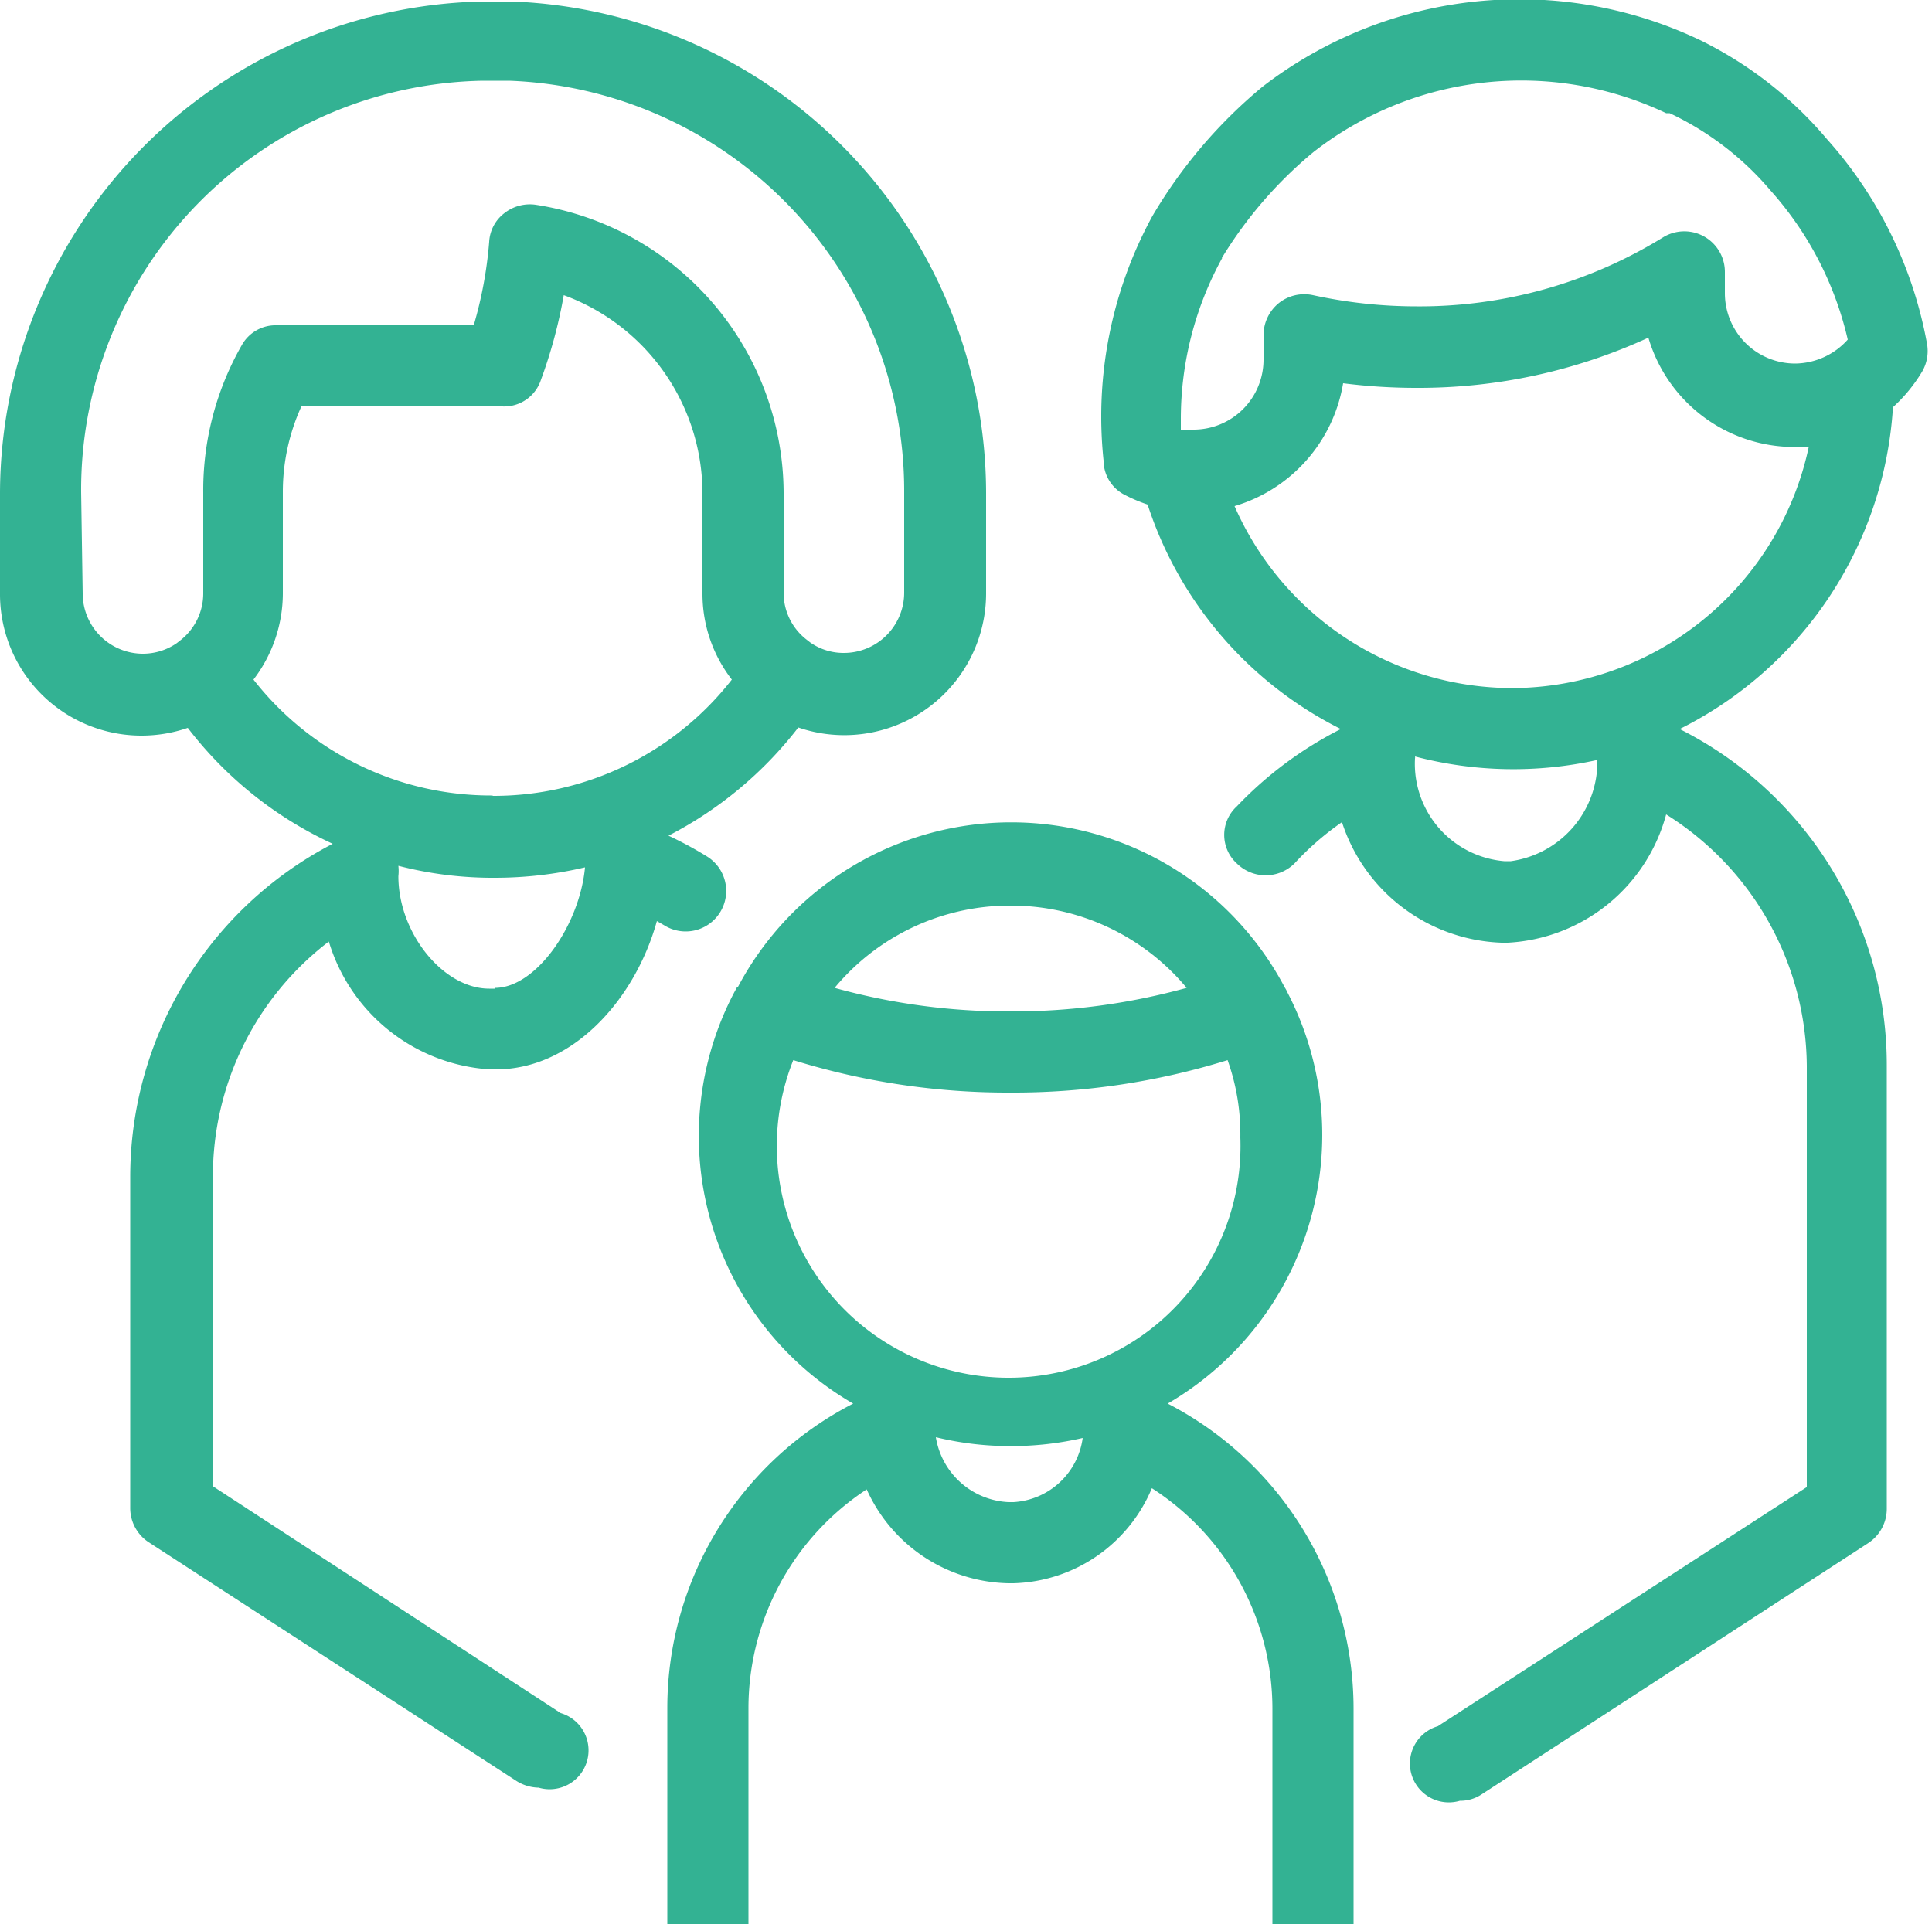
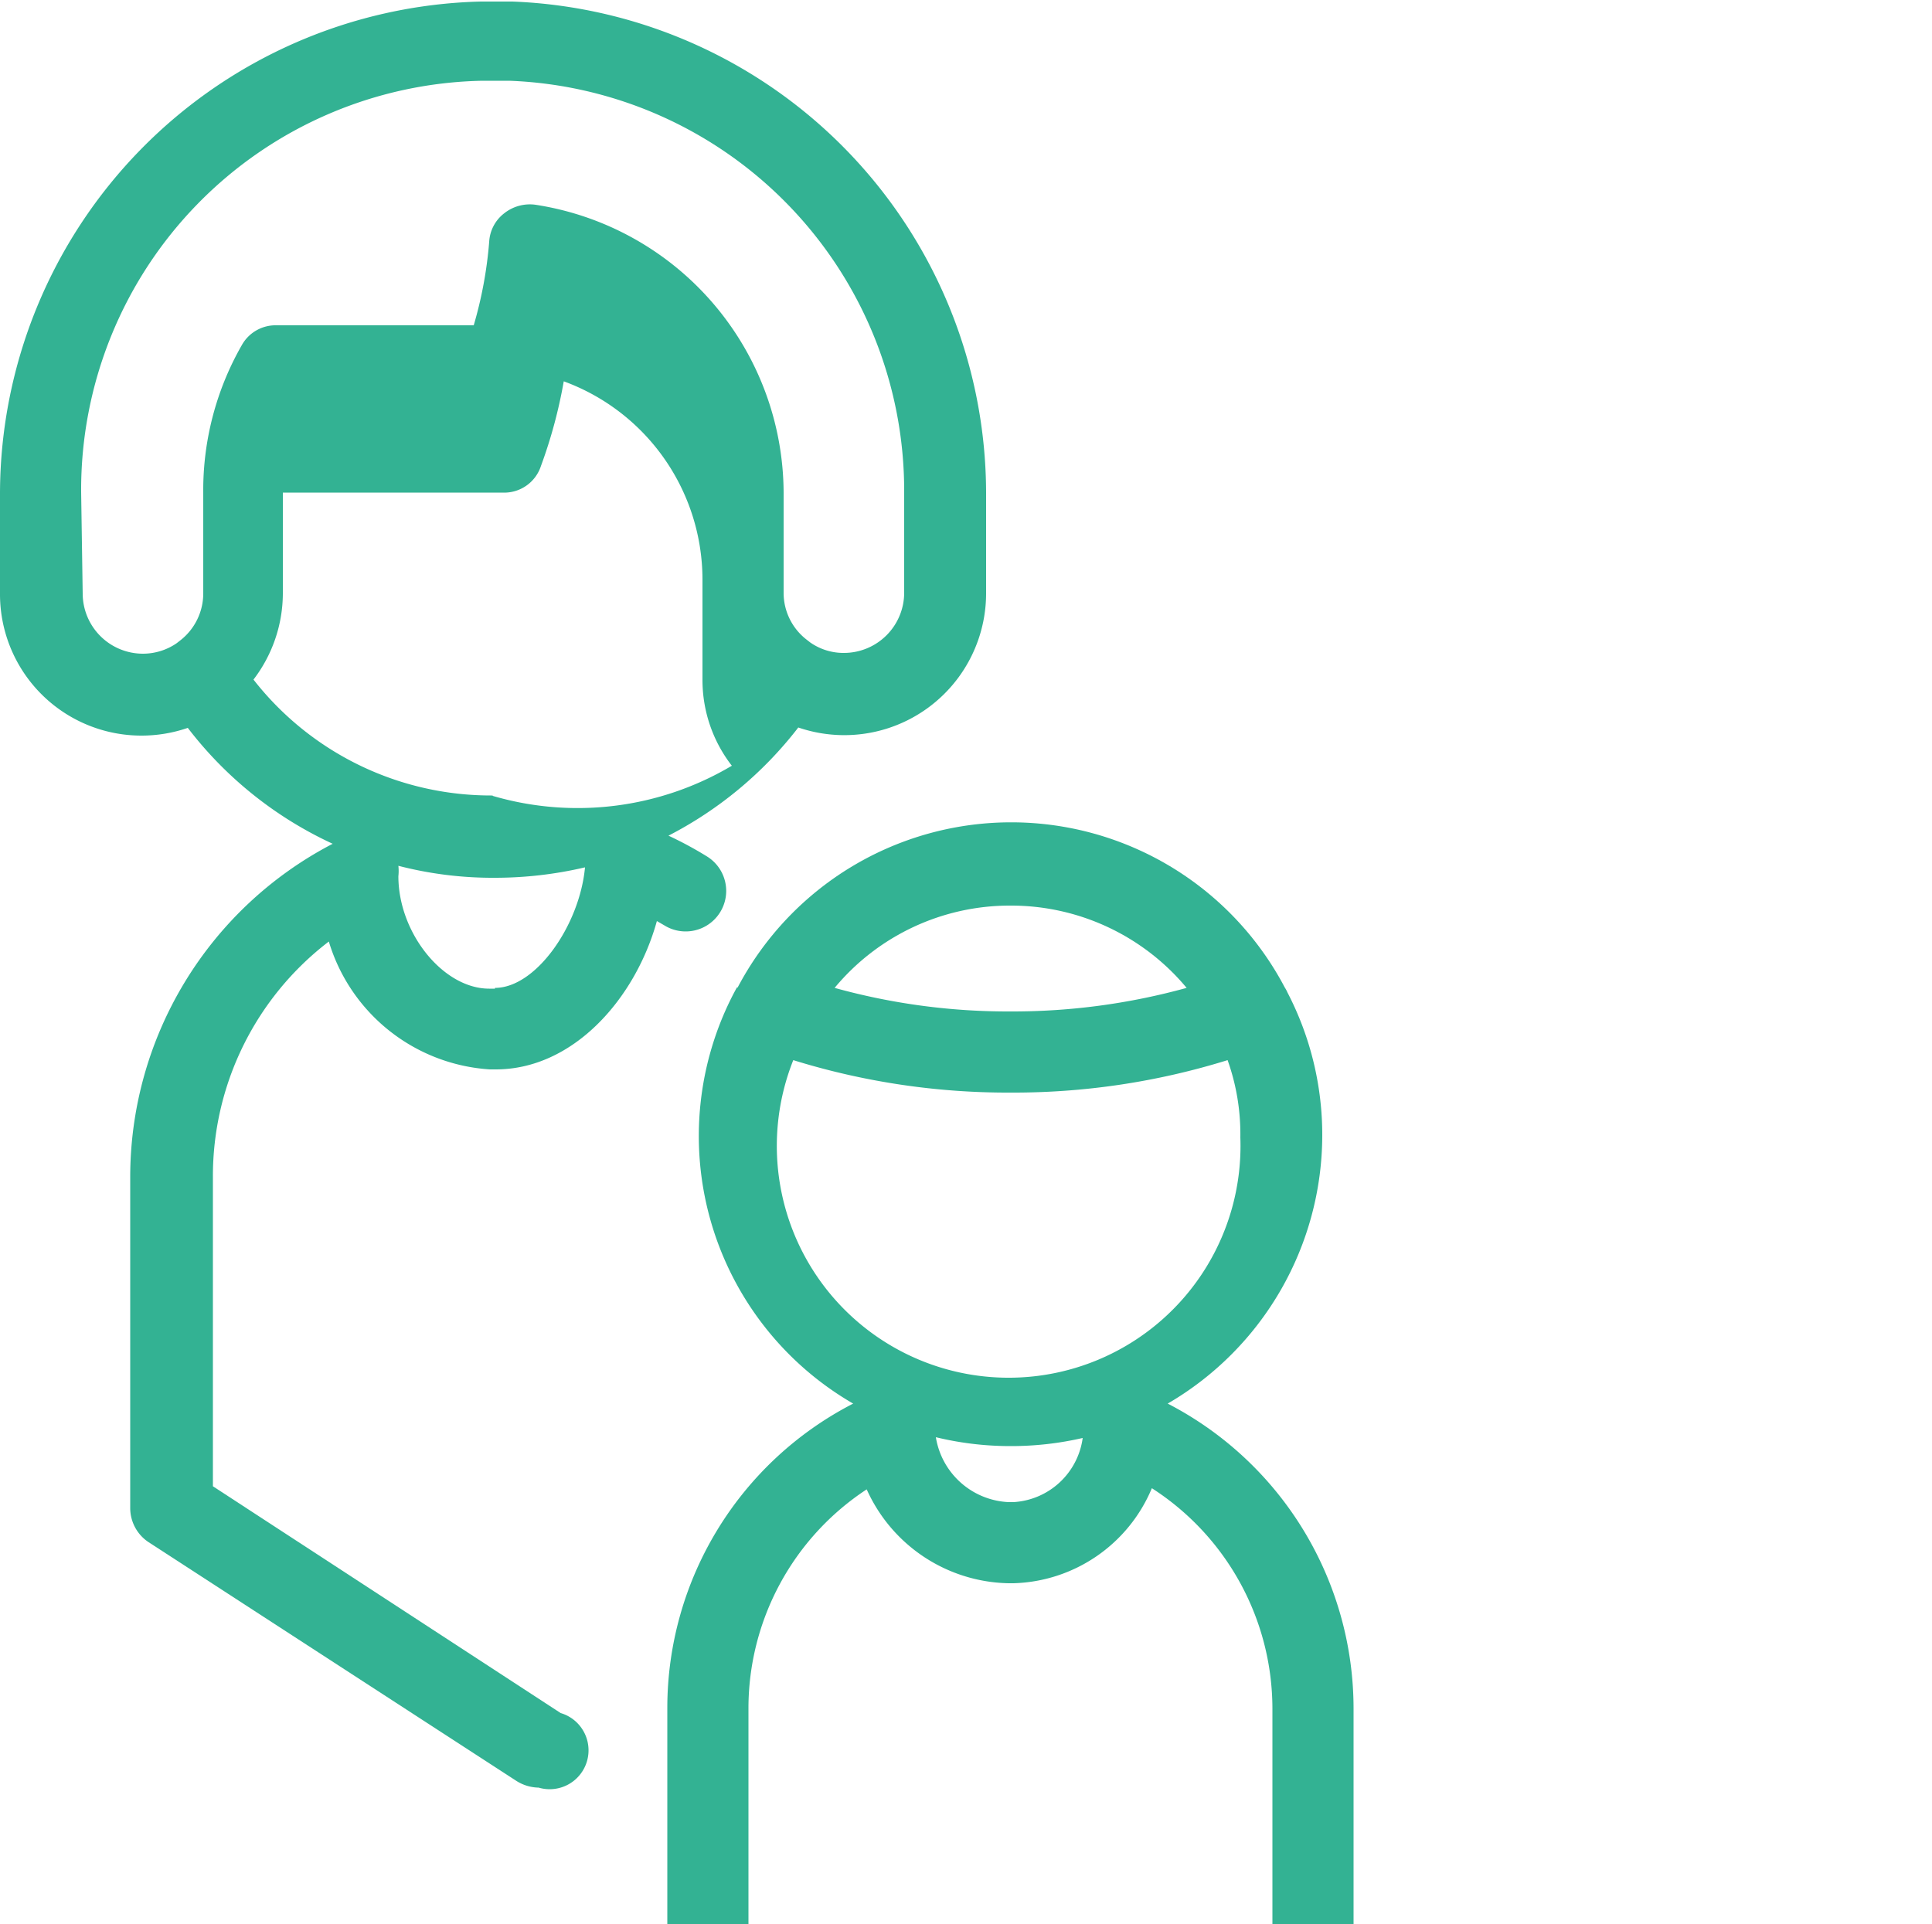
<svg xmlns="http://www.w3.org/2000/svg" id="Capa_1" data-name="Capa 1" width="50" height="49.81" viewBox="0 0 50 49.81">
  <defs>
    <style>.cls-1{fill:#33b293;}</style>
  </defs>
  <title>apto_para_toda_la_familia</title>
-   <path class="cls-1" d="M1093.09,15.76a4.14,4.14,0,0,0,.61.26,9.94,9.94,0,0,0,5,5.81,9.88,9.88,0,0,0-2.69,2,1,1,0,0,0,0,1.48,1.06,1.06,0,0,0,1.49,0,7.38,7.38,0,0,1,1.23-1.07,4.51,4.51,0,0,0,4.13,3.12h.16a4.49,4.49,0,0,0,4.1-3.32,7.74,7.74,0,0,1,3.64,6.51V41.45l-9.55,6.19a1,1,0,0,0,.57,1.93,1,1,0,0,0,.57-.17l10-6.5a1.06,1.06,0,0,0,.48-.88V30.54a9.73,9.73,0,0,0-5.36-8.71,10,10,0,0,0,5.52-8.33,4.07,4.07,0,0,0,.76-.93,1.06,1.06,0,0,0,.12-.72,10.84,10.84,0,0,0-2.59-5.29h0A10.1,10.1,0,0,0,1108,4l0,0a10.88,10.88,0,0,0-11.32,1.2h0a12.67,12.67,0,0,0-2.86,3.36l0,0a10.83,10.83,0,0,0-1.26,6.32A1,1,0,0,0,1093.09,15.76Zm10,9.49h-.16a2.53,2.53,0,0,1-2.31-2.66.11.11,0,0,0,0-.05,10,10,0,0,0,4.72.09A2.6,2.6,0,0,1,1103.1,25.25Zm.06-4.48a7.86,7.86,0,0,1-7.2-4.71,4,4,0,0,0,2.81-3.18,14.91,14.91,0,0,0,1.9.12,14.23,14.23,0,0,0,6-1.3,3.94,3.94,0,0,0,3.77,2.83l.38,0A7.88,7.88,0,0,1,1103.16,20.77Zm-7.53-11.13v0A10.94,10.94,0,0,1,1098,6.89h0a8.74,8.74,0,0,1,9.12-1l.09,0a7.74,7.74,0,0,1,2.61,2l0,0a8.71,8.71,0,0,1,2,3.86,1.85,1.85,0,0,1-1.36.62,1.82,1.82,0,0,1-1.82-1.82V10a1.05,1.05,0,0,0-1.61-.89,12,12,0,0,1-6.37,1.78,12.57,12.57,0,0,1-2.68-.29,1.06,1.06,0,0,0-.89.21,1.07,1.07,0,0,0-.39.82v.63a1.81,1.81,0,0,1-1.82,1.82h-.32v-.27A8.64,8.64,0,0,1,1095.63,9.64Z" transform="translate(-1064 -2.96)" />
  <path class="cls-1" d="M1083.07,28.52l-.07.13a8,8,0,0,0,3.08,10.64,8.86,8.86,0,0,0-4.81,7.88v5.6h2.1v-5.6a6.78,6.78,0,0,1,3.06-5.66,4.11,4.11,0,0,0,3.67,2.43h.13a4,4,0,0,0,3.58-2.46,6.79,6.79,0,0,1,3.12,5.7l0,5.59h2.1l0-5.6a8.89,8.89,0,0,0-4.81-7.88,8.05,8.05,0,0,0,4-6.94,8,8,0,0,0-.9-3.7.83.83,0,0,0-.07-.13,8,8,0,0,0-14.16,0Zm7.16,13.32h-.13a2,2,0,0,1-1.88-1.68,8.16,8.16,0,0,0,1.93.23,8.25,8.25,0,0,0,1.87-.21A1.92,1.92,0,0,1,1090.23,41.84Zm-.08-15.44a5.91,5.91,0,0,1,4.56,2.13,16.91,16.91,0,0,1-4.56.61,16.78,16.78,0,0,1-4.55-.61A5.89,5.89,0,0,1,1090.15,26.4Zm0,4.84a18.68,18.68,0,0,0,5.62-.84,5.7,5.7,0,0,1,.33,2,6,6,0,1,1-11.57-2A18.72,18.72,0,0,0,1090.15,31.24Z" transform="translate(-1064 -2.96)" />
-   <path class="cls-1" d="M1067.66,22a3.68,3.68,0,0,0,1.2-.2,10,10,0,0,0,3.75,3,9.72,9.72,0,0,0-5.24,8.65V42a1.06,1.06,0,0,0,.48.88l9.52,6.18a1.11,1.11,0,0,0,.57.17,1,1,0,0,0,.57-1.93l-9-5.87v-8a7.64,7.64,0,0,1,3-6.1,4.66,4.66,0,0,0,4.17,3.31h.15c2,0,3.61-1.82,4.17-3.84l.19.11a1,1,0,0,0,1.11-1.78,9.64,9.64,0,0,0-1-.54,10.06,10.06,0,0,0,3.36-2.8,3.67,3.67,0,0,0,4.86-3.46V15.71A12.75,12.75,0,0,0,1077.26,3h-.82A12.76,12.76,0,0,0,1064,15.71v2.61A3.66,3.66,0,0,0,1067.66,22Zm9.15,6.55h-.15c-1.19,0-2.35-1.44-2.35-2.91a1.26,1.26,0,0,0,0-.27,9.74,9.74,0,0,0,2.48.31,10.2,10.2,0,0,0,2.35-.27C1079,26.91,1077.87,28.53,1076.81,28.53Zm-.06-5a7.8,7.8,0,0,1-6.19-3,3.68,3.68,0,0,0,.76-2.23V15.71a5.32,5.32,0,0,1,.48-2.23H1077a1,1,0,0,0,1-.69,12.64,12.64,0,0,0,.59-2.19,5.47,5.47,0,0,1,3.59,5.11v2.61a3.62,3.62,0,0,0,.76,2.23A7.82,7.82,0,0,1,1076.75,23.56Zm-10.65-7.85a10.59,10.59,0,0,1,10.39-10.65h.69a10.62,10.62,0,0,1,10.22,10.64v2.61a1.56,1.56,0,0,1-1.56,1.56,1.5,1.5,0,0,1-.87-.27l-.09-.07a1.53,1.53,0,0,1-.6-1.22V15.71a7.57,7.57,0,0,0-6.42-7.45,1.07,1.07,0,0,0-.81.22,1,1,0,0,0-.39.74,10.67,10.67,0,0,1-.4,2.16h-5.1a1,1,0,0,0-.9.51,7.56,7.56,0,0,0-1,3.82v2.61a1.54,1.54,0,0,1-.6,1.22l-.09.07a1.54,1.54,0,0,1-.87.27,1.56,1.56,0,0,1-1.56-1.56Z" transform="translate(-1064 -2.96)" />
+   <path class="cls-1" d="M1067.66,22a3.68,3.68,0,0,0,1.2-.2,10,10,0,0,0,3.75,3,9.72,9.72,0,0,0-5.24,8.65V42a1.06,1.06,0,0,0,.48.88l9.52,6.18a1.11,1.11,0,0,0,.57.17,1,1,0,0,0,.57-1.93l-9-5.87v-8a7.64,7.64,0,0,1,3-6.1,4.66,4.66,0,0,0,4.17,3.31h.15c2,0,3.61-1.82,4.17-3.84l.19.11a1,1,0,0,0,1.11-1.78,9.64,9.64,0,0,0-1-.54,10.06,10.06,0,0,0,3.36-2.8,3.67,3.67,0,0,0,4.86-3.46V15.71A12.75,12.75,0,0,0,1077.26,3h-.82A12.76,12.76,0,0,0,1064,15.71v2.61A3.66,3.66,0,0,0,1067.66,22Zm9.15,6.55h-.15c-1.19,0-2.35-1.44-2.35-2.91a1.26,1.26,0,0,0,0-.27,9.74,9.74,0,0,0,2.48.31,10.2,10.2,0,0,0,2.35-.27C1079,26.91,1077.87,28.53,1076.81,28.53Zm-.06-5a7.8,7.8,0,0,1-6.19-3,3.68,3.68,0,0,0,.76-2.23V15.71H1077a1,1,0,0,0,1-.69,12.64,12.64,0,0,0,.59-2.19,5.47,5.47,0,0,1,3.59,5.11v2.61a3.62,3.62,0,0,0,.76,2.23A7.82,7.82,0,0,1,1076.75,23.56Zm-10.65-7.85a10.59,10.59,0,0,1,10.39-10.65h.69a10.62,10.62,0,0,1,10.22,10.64v2.61a1.56,1.56,0,0,1-1.56,1.56,1.5,1.5,0,0,1-.87-.27l-.09-.07a1.53,1.53,0,0,1-.6-1.22V15.71a7.57,7.57,0,0,0-6.42-7.45,1.07,1.07,0,0,0-.81.22,1,1,0,0,0-.39.74,10.67,10.67,0,0,1-.4,2.16h-5.1a1,1,0,0,0-.9.51,7.56,7.56,0,0,0-1,3.82v2.61a1.54,1.54,0,0,1-.6,1.22l-.09.07a1.54,1.54,0,0,1-.87.27,1.56,1.56,0,0,1-1.56-1.56Z" transform="translate(-1064 -2.96)" />
</svg>